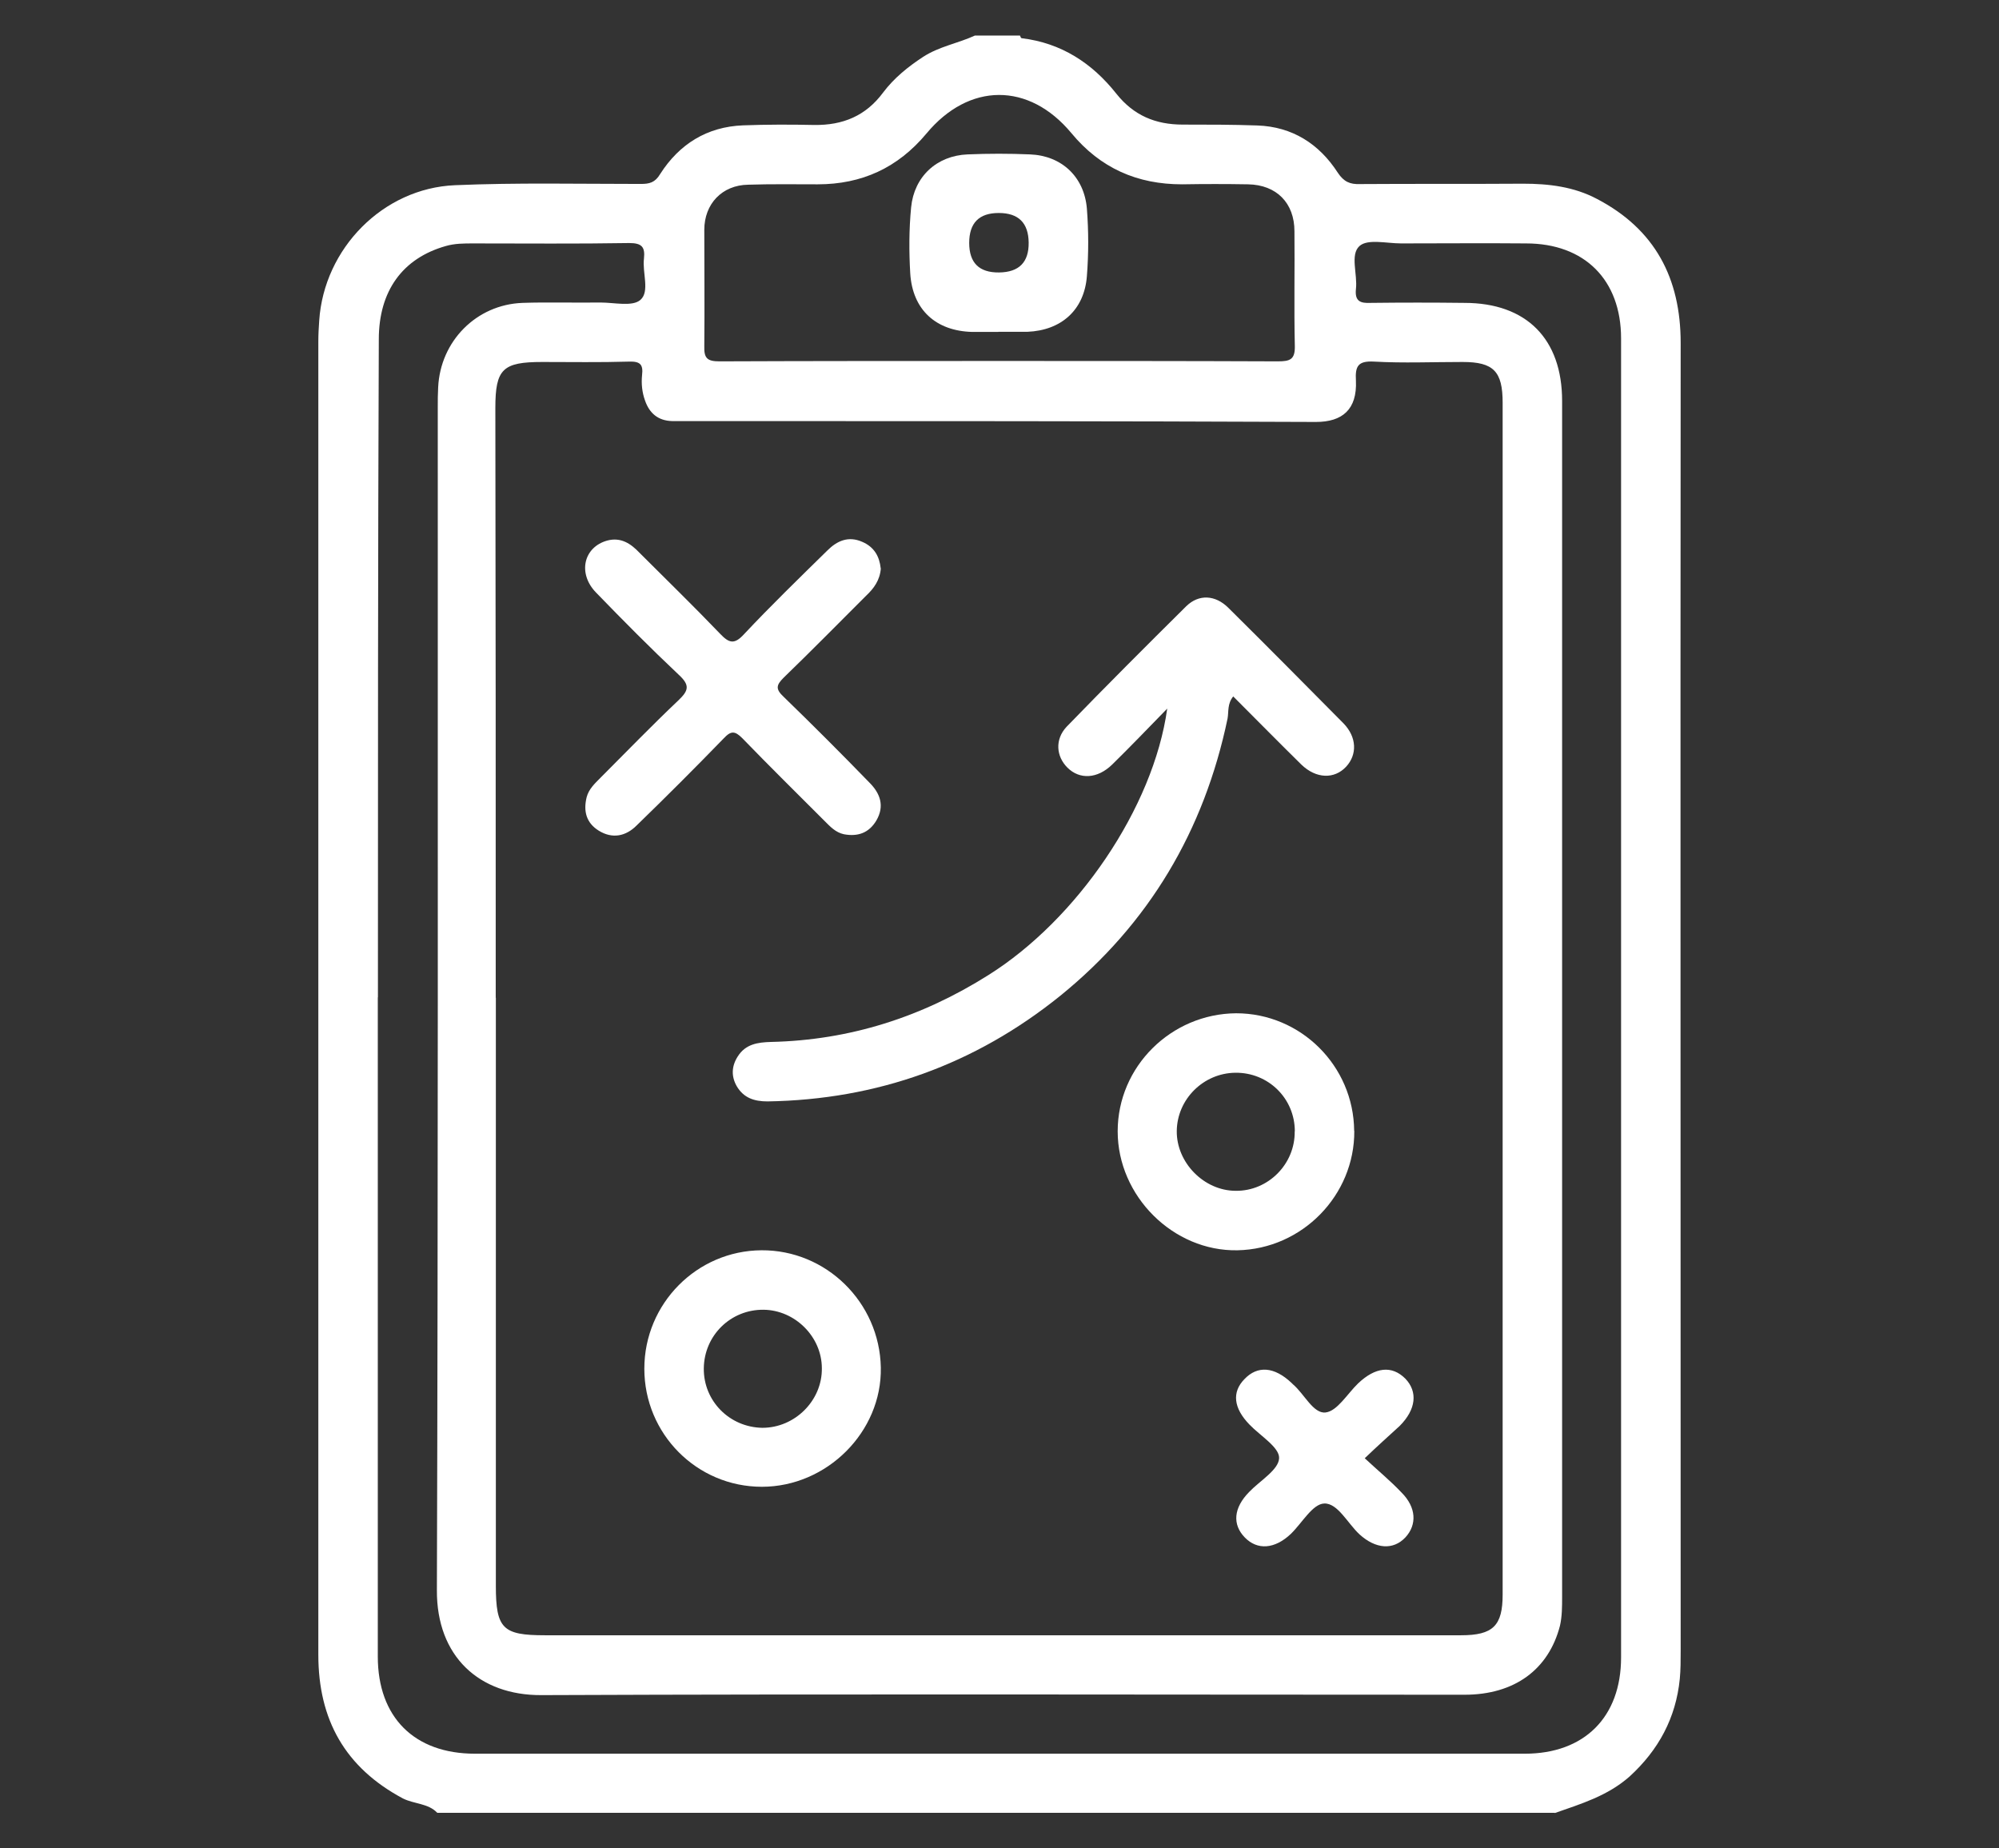
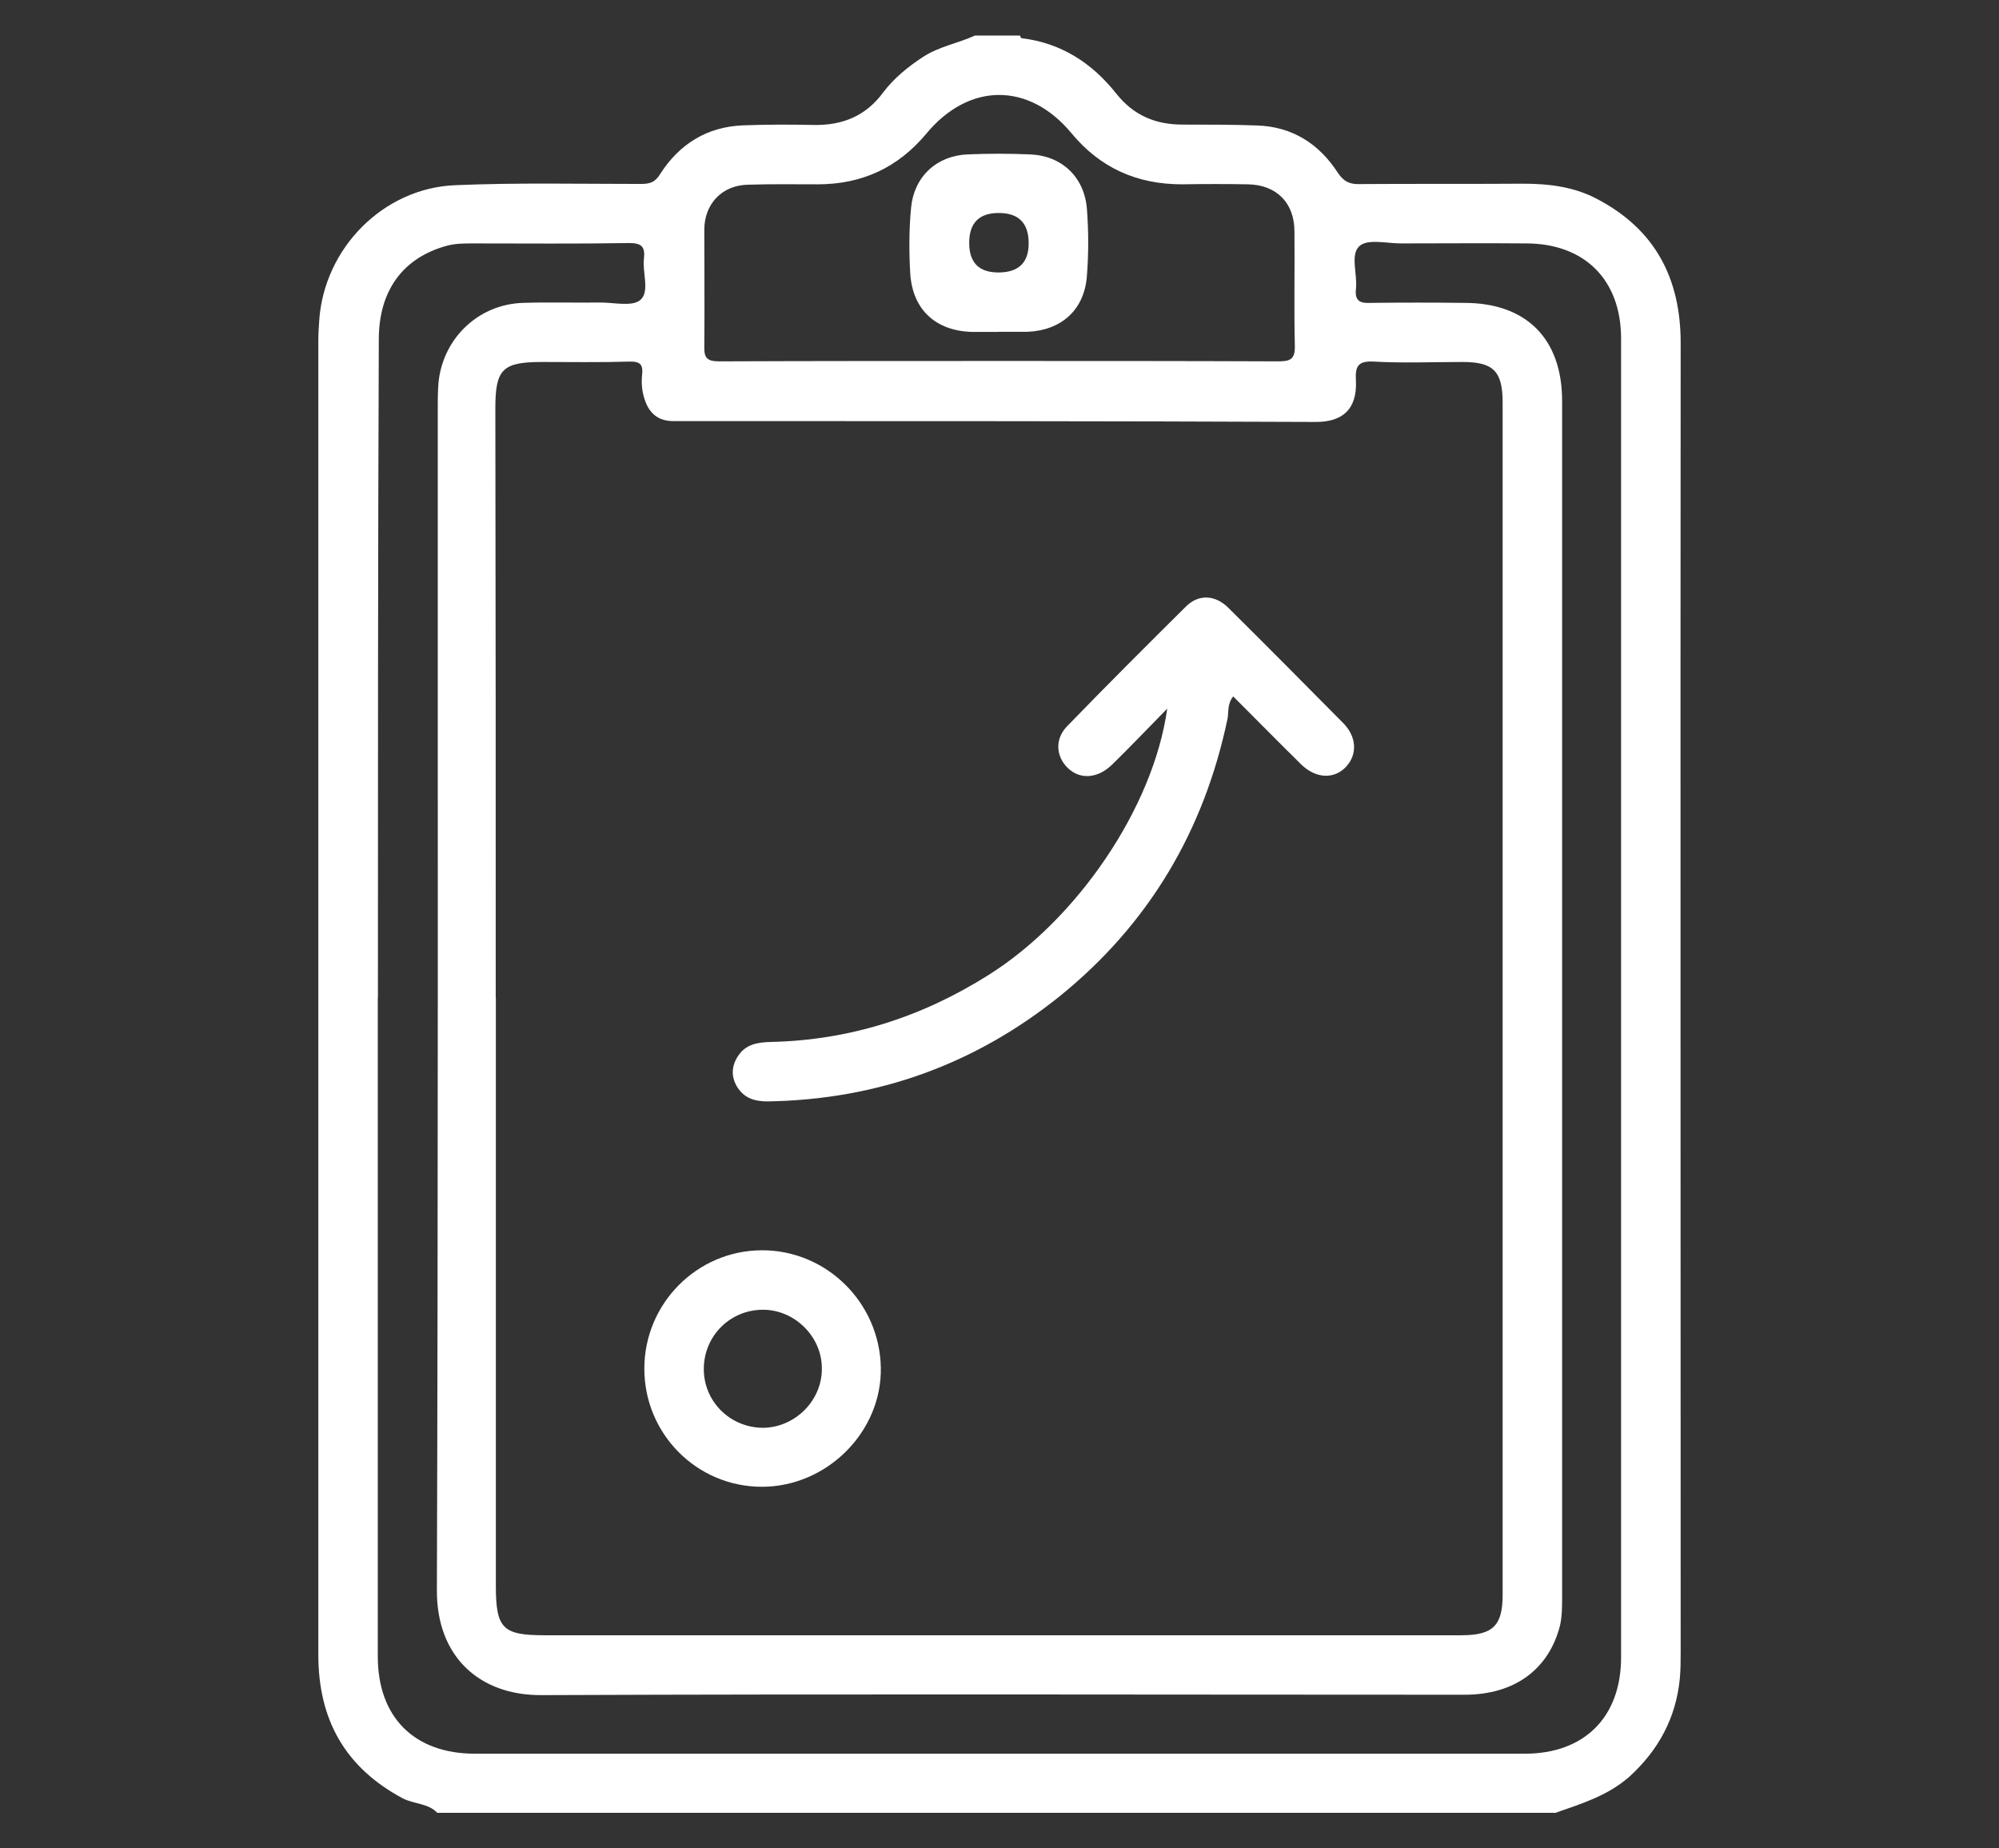
<svg xmlns="http://www.w3.org/2000/svg" id="icon" viewBox="0 0 159 147">
  <rect x="0" y="0" width="159" height="147" fill="#333333" stroke="none" />
  <defs>
    <style>.cls-1{fill:#fff;}</style>
  </defs>
  <path class="cls-1" d="M123.67,144.18H34.78c-.72-.76-1.83-.69-2.73-1.14-4.59-2.45-6.73-6.25-6.73-11.43V27.16c0-.55,.03-1.1,.07-1.66,.38-5.73,5.07-10.53,10.8-10.77,4.9-.21,9.84-.1,14.77-.1,.69,0,1.14-.1,1.55-.79,1.52-2.38,3.73-3.76,6.59-3.87,1.9-.07,3.76-.07,5.66-.03,2.28,.03,4.11-.72,5.49-2.59,.86-1.14,1.97-2.04,3.18-2.83,1.28-.83,2.76-1.07,4.11-1.69h3.59c.03,.07,.07,.21,.14,.21,3.14,.38,5.59,1.97,7.53,4.42,1.38,1.73,3.11,2.45,5.28,2.45,1.97,0,3.97,0,5.94,.07,2.76,.1,4.9,1.45,6.39,3.76,.48,.72,.97,.93,1.76,.9,4.31-.03,8.63,0,12.98-.03,2.04,0,4.04,.24,5.87,1.21,4.63,2.42,6.66,6.32,6.66,11.46-.03,34.69,0,69.35,0,104.04,0,.72,0,1.48-.07,2.21-.31,3.11-1.69,5.66-4,7.77-1.76,1.55-3.87,2.17-5.94,2.9ZM39.44,79.35v46.77c0,3.42,.55,3.94,3.9,3.94H116.21c2.55,0,3.31-.76,3.31-3.24V32.03c0-2.49-.72-3.24-3.18-3.24s-4.69,.1-7.04-.03c-1.28-.07-1.52,.35-1.45,1.52,.1,2.28-1.07,3.28-3.18,3.28-16.22-.07-32.41-.07-48.6-.07h-2.62c-1.1-.03-1.79-.62-2.14-1.62-.24-.66-.31-1.35-.24-2.04,.1-.83-.14-1.1-1.04-1.07-2.31,.07-4.59,.03-6.9,.03-3.14,0-3.73,.55-3.73,3.66,.03,15.64,.03,31.27,.03,46.91Zm-9.39-.03v52.43c0,4.83,2.9,7.73,7.73,7.73H121.28c4.73,0,7.66-2.9,7.66-7.66V26.92c0-4.66-2.9-7.56-7.56-7.56-3.31-.03-6.63,0-9.94,0-1.14,0-2.66-.38-3.31,.21-.76,.69-.14,2.24-.28,3.42-.1,.97,.35,1.14,1.17,1.1,2.49-.03,4.97-.03,7.46,0,4.94,0,7.77,2.87,7.77,7.8V126.99c0,.79,0,1.55-.17,2.31-.9,3.49-3.62,5.49-7.59,5.49-24.47,0-48.95-.07-73.42,.03-4.94,.03-8.35-3.07-8.32-8.35,.1-31.38,.07-62.75,.07-94.13,0-.52,0-1,.03-1.52,.17-3.69,3.04-6.59,6.7-6.73,2.07-.07,4.14,0,6.21-.03,1.1,0,2.55,.35,3.18-.21,.76-.66,.14-2.17,.28-3.28,.1-.93-.17-1.24-1.17-1.24-4.14,.07-8.28,.03-12.43,.03-.72,0-1.45,0-2.17,.21-3.42,.97-5.32,3.56-5.32,7.42-.07,17.47-.07,34.9-.07,52.33ZM79.41,28.71c7.42,0,14.81,0,22.23,.03,.97,0,1.38-.14,1.35-1.24-.07-3.04,0-6.08-.03-9.11,0-2.24-1.42-3.69-3.69-3.73-1.76-.03-3.49-.03-5.25,0-3.56,0-6.49-1.28-8.8-4.07-3.38-4.07-8.15-4.04-11.53,.03-2.28,2.73-5.14,4.04-8.66,4.04-1.83,0-3.69-.03-5.52,.03-2.07,.03-3.49,1.52-3.49,3.59,0,3.07,.03,6.18,0,9.25-.03,.97,.24,1.21,1.21,1.21,7.39-.03,14.81-.03,22.2-.03Z" />
  <path class="cls-1" d="M92.84,56.36c-1.62,1.66-2.97,3.07-4.38,4.45-1.17,1.14-2.59,1.21-3.56,.24-.9-.9-1-2.24-.07-3.24,3.14-3.24,6.32-6.42,9.53-9.6,1-.97,2.31-.9,3.35,.14,3.07,3.04,6.11,6.11,9.15,9.18,1.07,1.1,1.1,2.49,.21,3.45-.93,1-2.38,.97-3.56-.17-1.79-1.76-3.56-3.56-5.42-5.42-.48,.59-.35,1.21-.45,1.76-1.86,8.91-6.25,16.33-13.32,22.06-6.77,5.45-14.53,8.25-23.27,8.39-1.07,0-1.9-.28-2.45-1.21-.45-.79-.41-1.59,.07-2.35,.62-1,1.59-1.14,2.66-1.17,6.25-.14,11.98-1.97,17.29-5.32,7.04-4.42,13.12-13.29,14.22-21.19Z" />
-   <path class="cls-1" d="M70.06,45.21c-.07,.93-.55,1.59-1.17,2.17-2.17,2.17-4.35,4.38-6.56,6.52-.59,.59-.66,.9,0,1.52,2.31,2.24,4.59,4.52,6.83,6.83,.86,.86,1.21,1.86,.55,3-.59,1-1.48,1.31-2.59,1.1-.66-.14-1.1-.62-1.55-1.07-2.17-2.17-4.38-4.35-6.52-6.56-.59-.59-.9-.62-1.48,0-2.28,2.35-4.59,4.66-6.94,6.94-.86,.86-1.93,1.07-3,.41-1-.62-1.24-1.55-.97-2.66,.17-.66,.66-1.1,1.1-1.55,2.04-2.04,4.07-4.14,6.18-6.14,.83-.79,.97-1.21,.03-2.07-2.24-2.11-4.42-4.31-6.56-6.52-1.48-1.52-1-3.62,.9-4.14,1.07-.28,1.86,.24,2.55,.97,2.14,2.14,4.31,4.25,6.42,6.45,.72,.76,1.14,.86,1.9,.03,2.14-2.28,4.38-4.45,6.63-6.66,.76-.76,1.66-1.17,2.76-.69,.97,.41,1.38,1.17,1.48,2.11Z" />
  <path class="cls-1" d="M60.57,99.44c5.14-.03,9.39,4.14,9.49,9.32,.1,5.11-4.28,9.49-9.46,9.49s-9.35-4.21-9.35-9.39,4.18-9.39,9.32-9.42Zm.07,14.12c2.59,0,4.76-2.17,4.73-4.73,0-2.52-2.14-4.63-4.63-4.66-2.62-.03-4.73,2.04-4.76,4.66-.03,2.59,2.04,4.69,4.66,4.73Z" />
-   <path class="cls-1" d="M107.72,89.95c.03,5.11-4.14,9.39-9.29,9.49-5.11,.1-9.53-4.31-9.53-9.46s4.25-9.35,9.42-9.39c5.14,0,9.35,4.18,9.39,9.35Zm-4.73,.03c0-2.62-2.11-4.69-4.73-4.66-2.55,.03-4.63,2.11-4.66,4.63-.03,2.52,2.17,4.76,4.69,4.76,2.59,.03,4.73-2.14,4.69-4.73Z" />
-   <path class="cls-1" d="M108.55,115.98c1.04,.97,2.04,1.79,2.93,2.73,1.17,1.17,1.24,2.55,.31,3.56-.97,1.04-2.38,.93-3.66-.24-.93-.86-1.73-2.49-2.8-2.45-.93,.03-1.76,1.55-2.66,2.42-1.28,1.21-2.66,1.31-3.66,.28s-.9-2.35,.35-3.62c.86-.9,2.35-1.76,2.38-2.69,.03-.86-1.52-1.79-2.35-2.66-1.28-1.31-1.42-2.59-.41-3.62,1.04-1.1,2.38-1,3.76,.31l.1,.1c.9,.76,1.62,2.35,2.59,2.24,.93-.1,1.73-1.48,2.59-2.31,1.38-1.31,2.69-1.45,3.76-.38,1,1.04,.86,2.45-.45,3.76-.86,.79-1.76,1.59-2.8,2.59Z" />
  <path class="cls-1" d="M79.41,26.4h-2.07c-2.9-.07-4.76-1.76-4.94-4.66-.1-1.73-.1-3.49,.07-5.25,.24-2.45,2.04-4.11,4.49-4.21,1.66-.07,3.31-.07,4.97,0,2.52,.1,4.31,1.79,4.52,4.31,.14,1.79,.14,3.59,0,5.38-.21,2.69-2.04,4.31-4.73,4.42-.72,0-1.52,0-2.31,0Zm.03-9.46q-2.35,0-2.35,2.38t2.38,2.35,2.35-2.38-2.38-2.35Z" />
</svg>